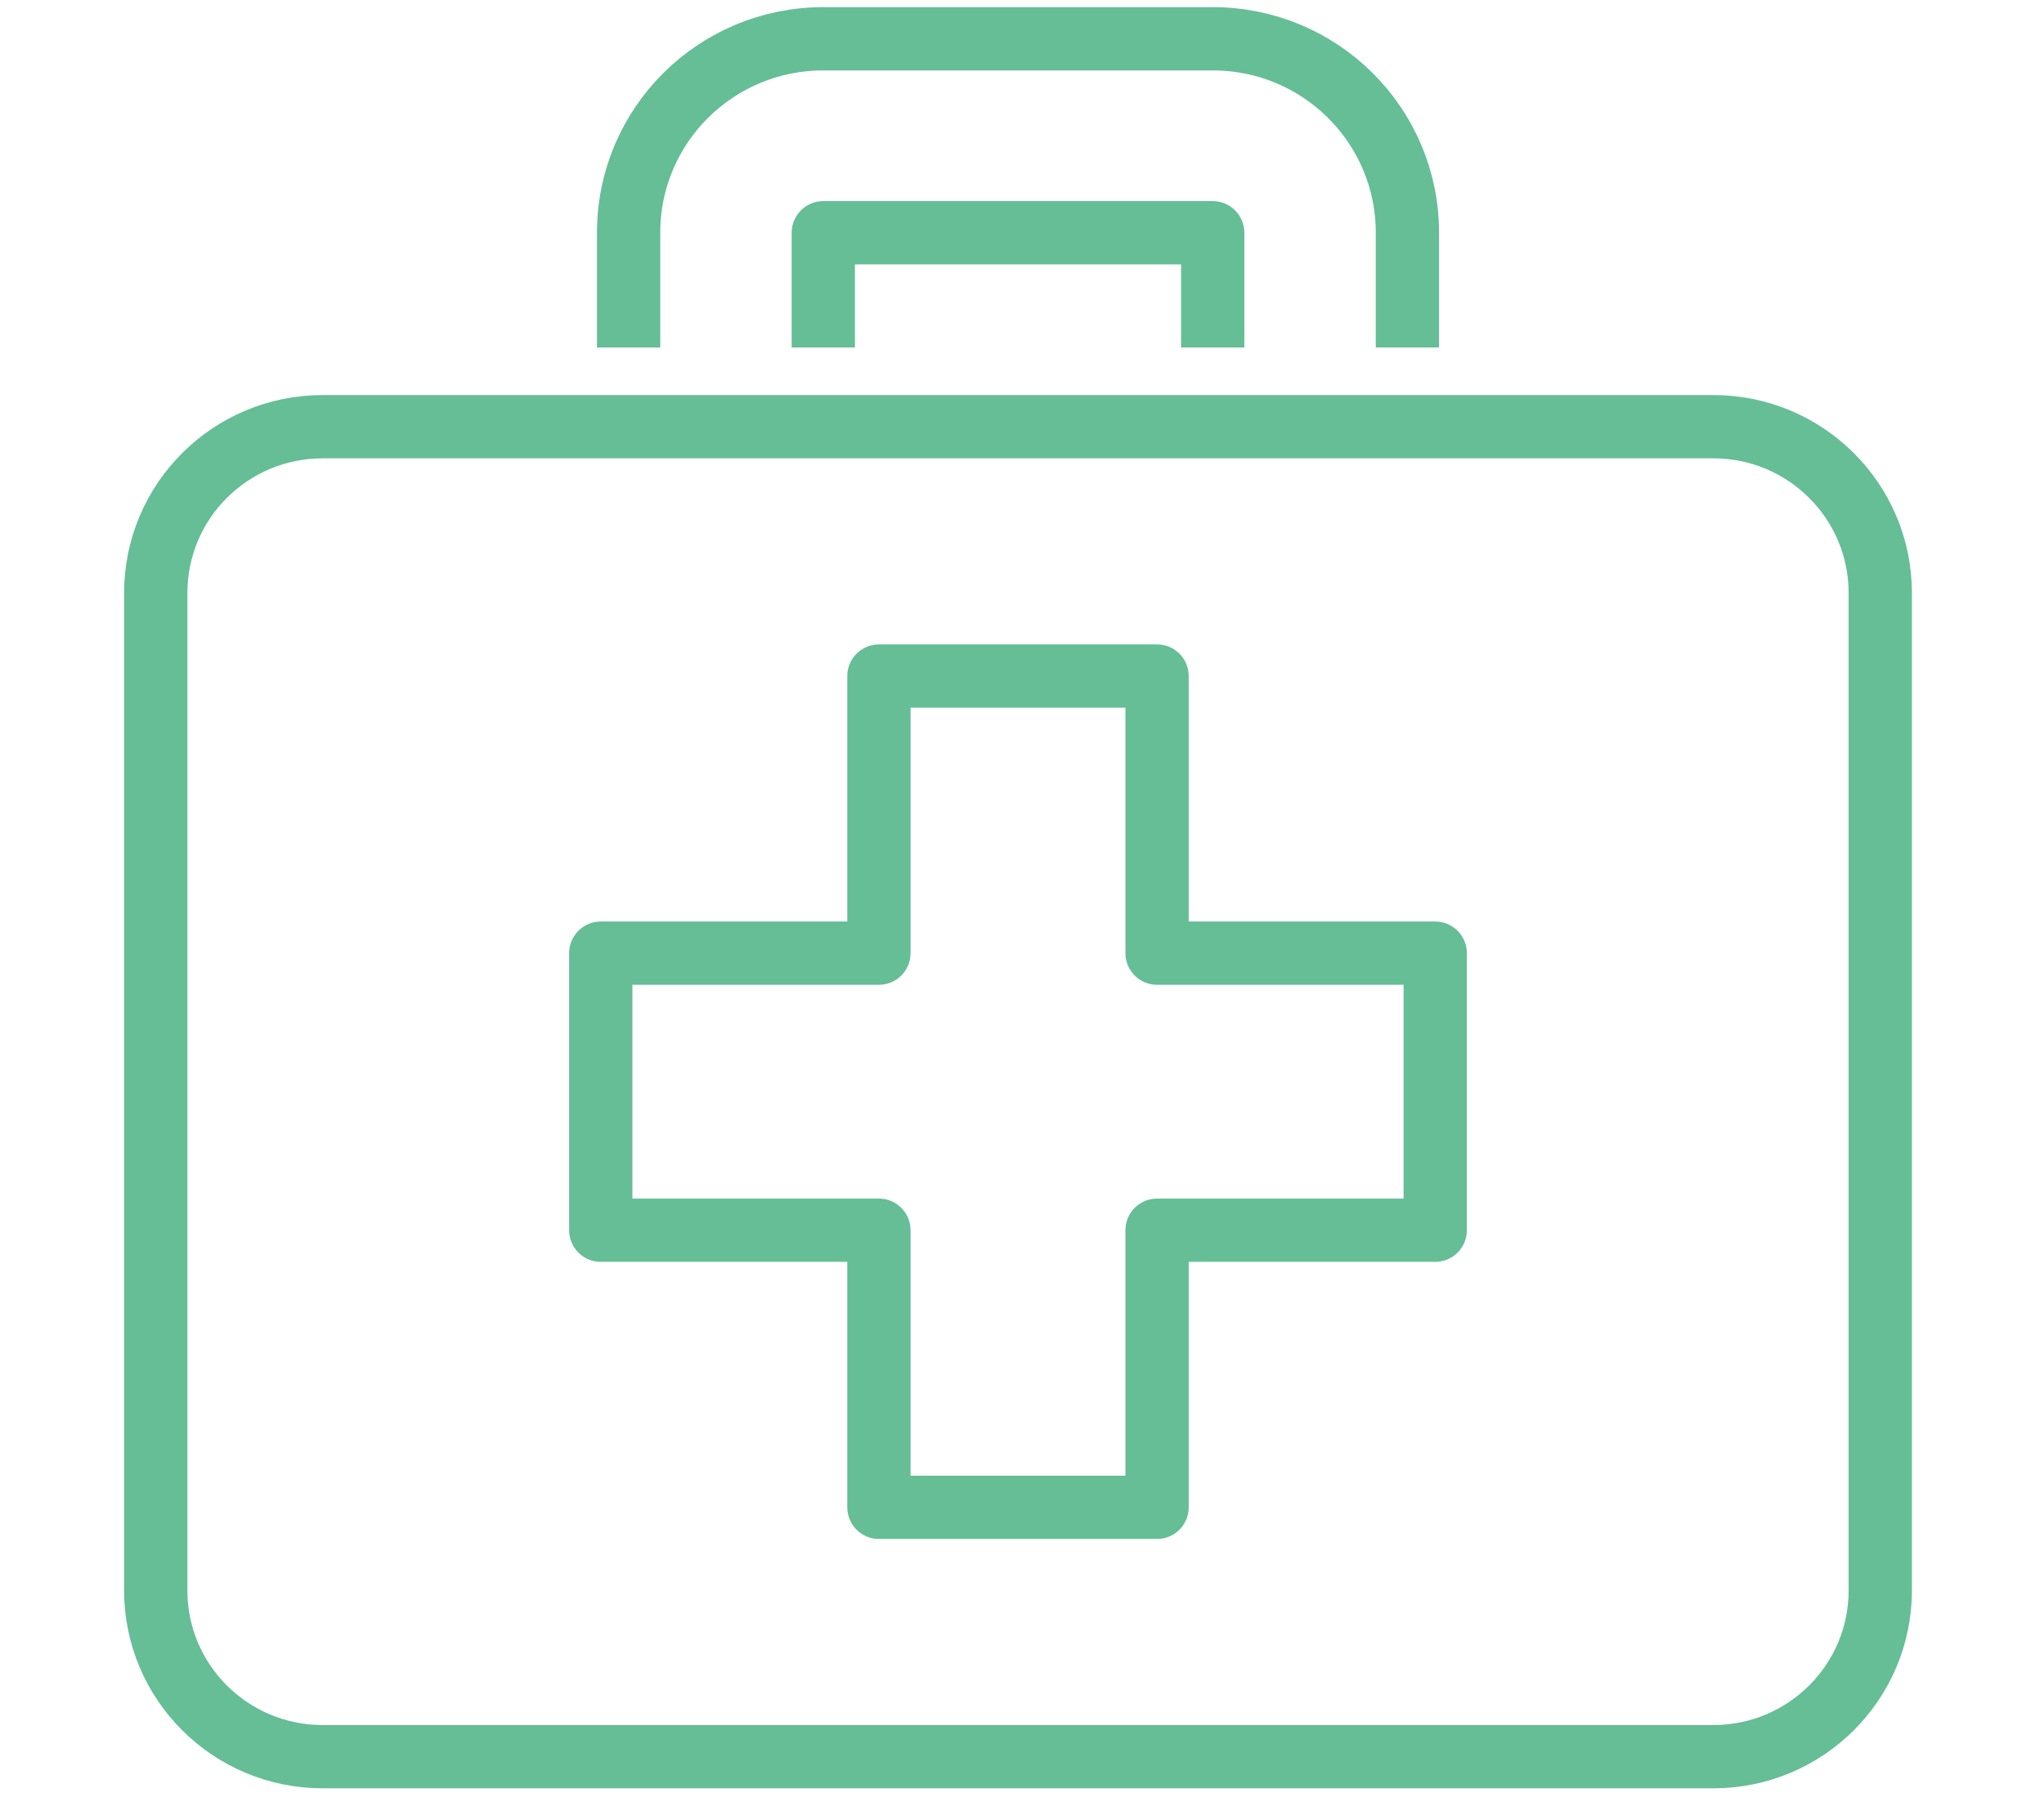
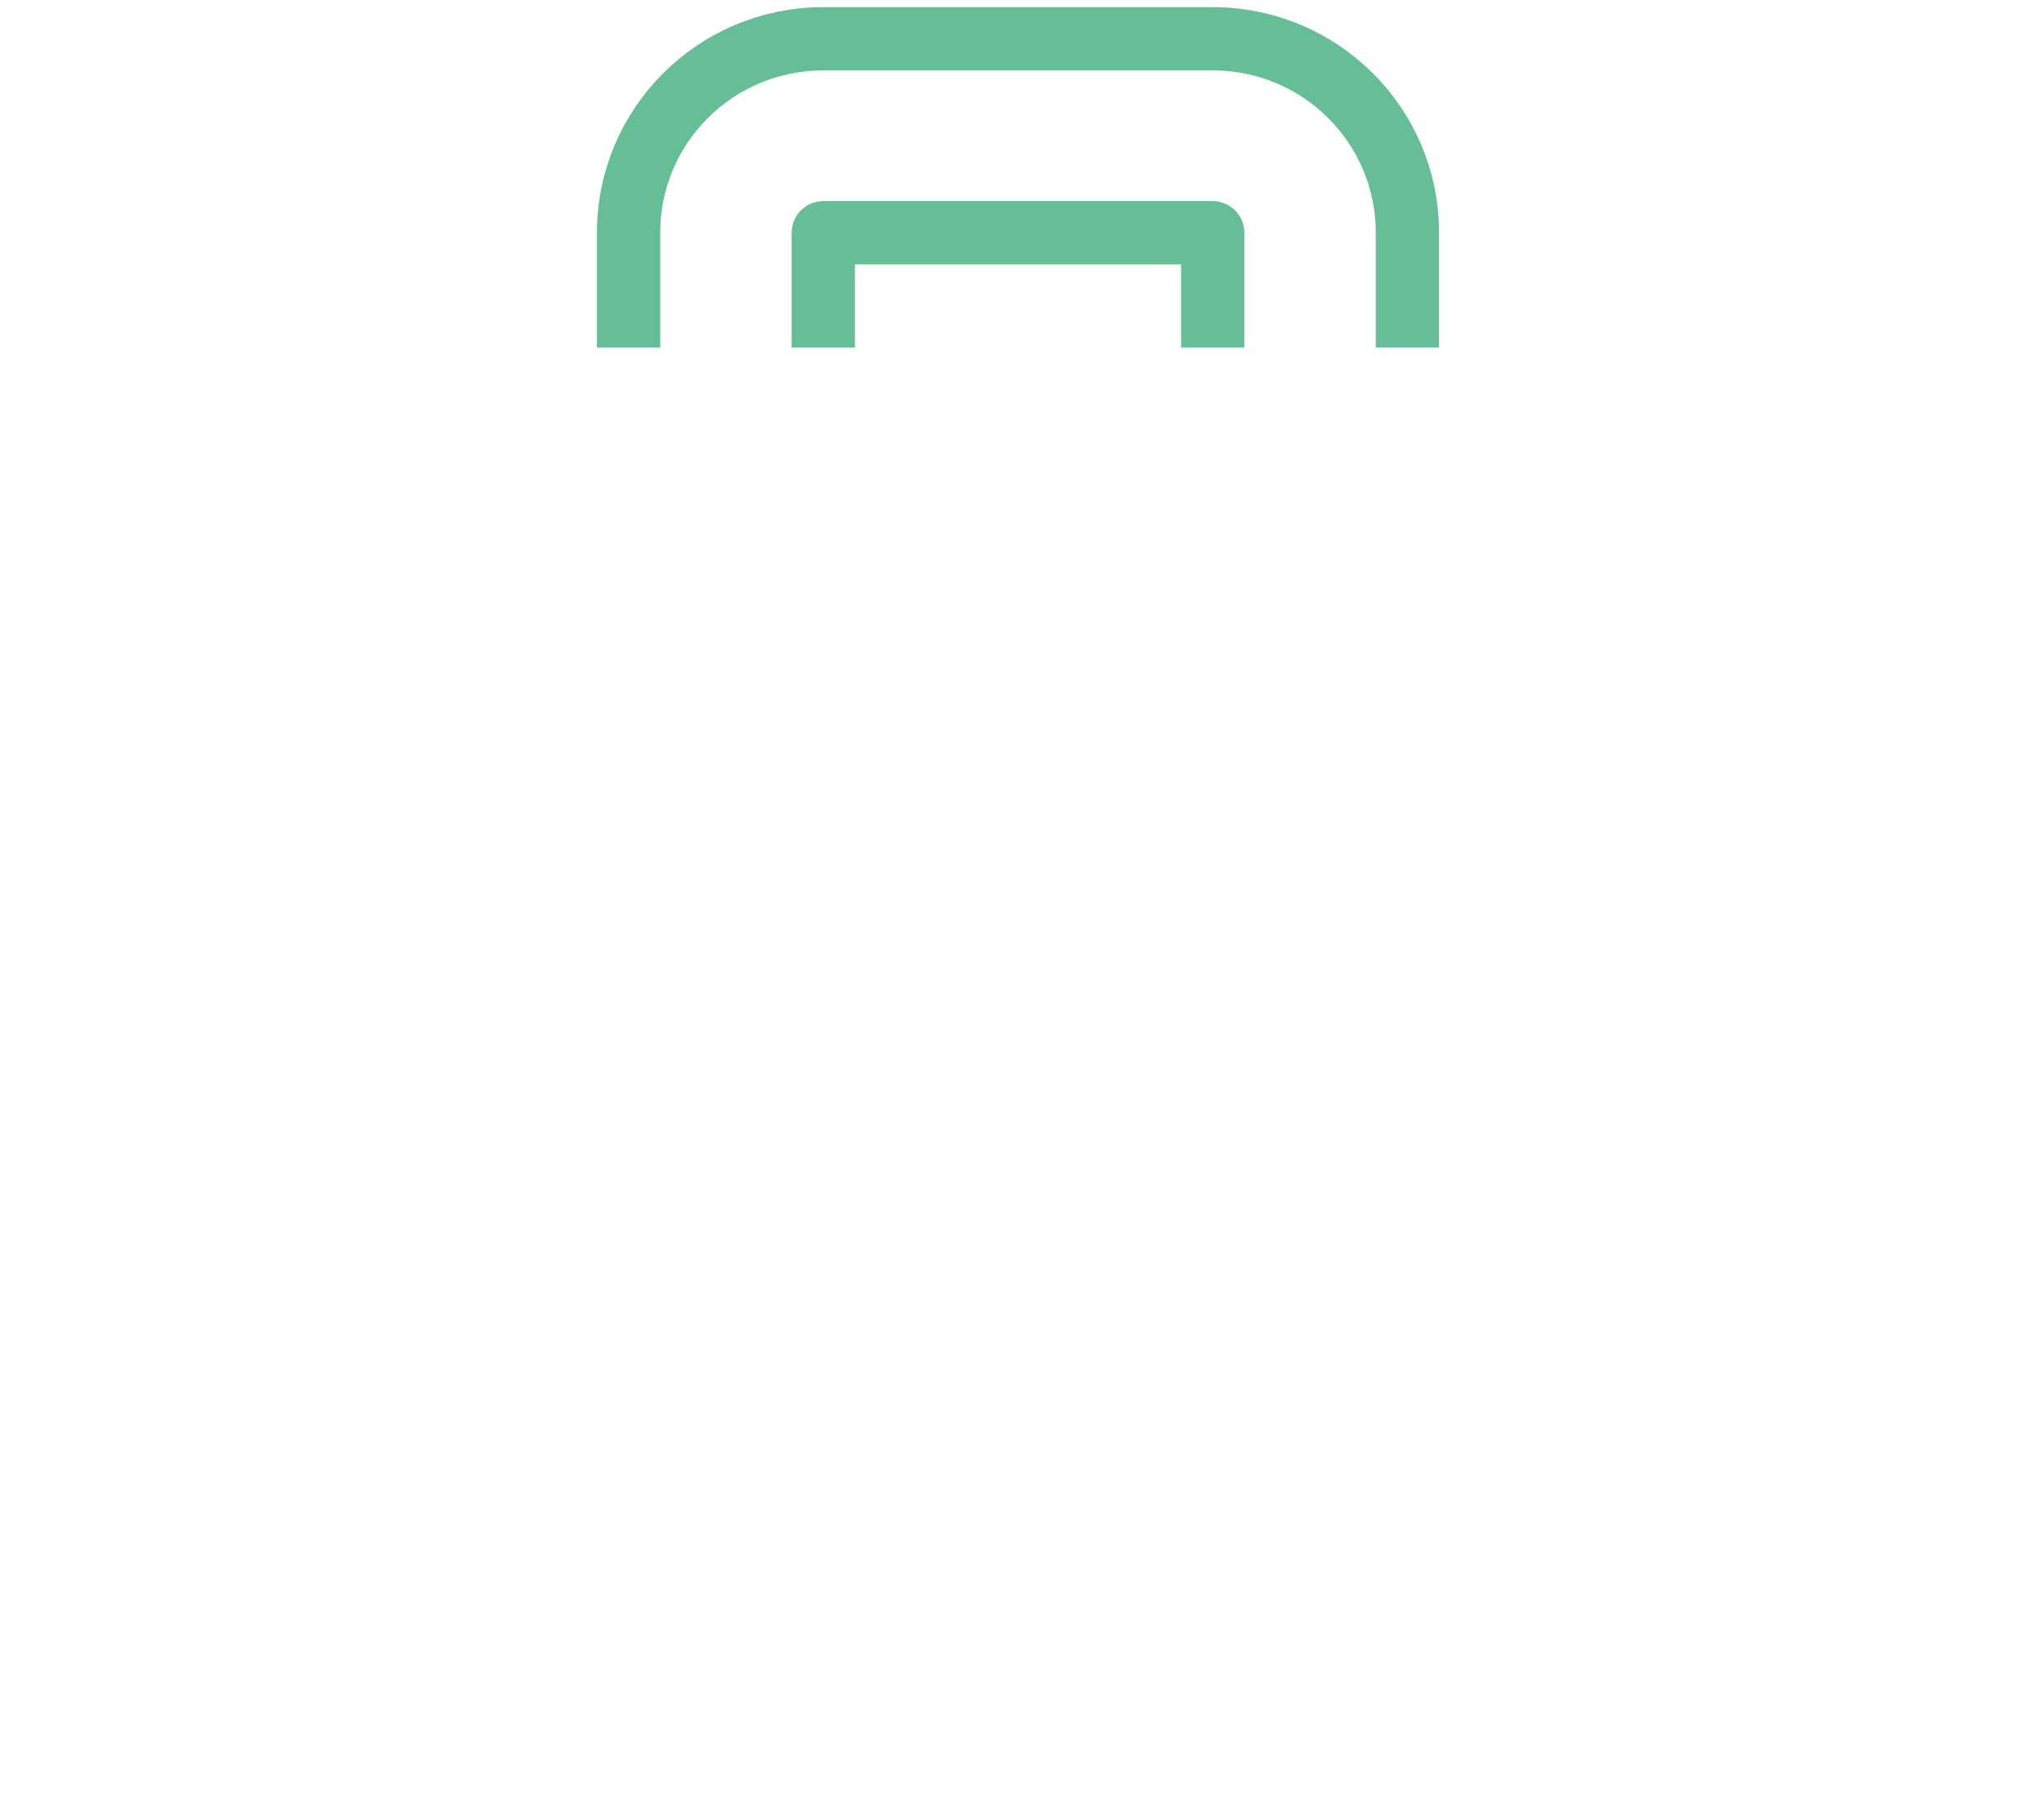
<svg xmlns="http://www.w3.org/2000/svg" width="86" height="76" viewBox="0 0 86 76" fill="none">
-   <path d="M36.98 28.446H48.683V40.105H60.386V51.763H48.683V63.422H36.98V51.763H25.277V40.105H36.98V28.446Z" stroke="#65BE95" stroke-width="2.662" stroke-linecap="round" stroke-linejoin="round" />
-   <path d="M72.089 17.954H13.575C9.696 17.954 6.553 21.086 6.553 24.949V66.919C6.553 70.782 9.696 73.914 13.575 73.914H72.089C75.967 73.914 79.111 70.782 79.111 66.919V24.949C79.111 21.086 75.967 17.954 72.089 17.954Z" stroke="#65BE95" stroke-width="2.662" stroke-linecap="round" stroke-linejoin="round" />
  <path d="M26.448 13.29V9.793C26.448 5.281 30.111 1.632 34.64 1.632H51.024C55.553 1.632 59.216 5.281 59.216 9.793V13.29" stroke="#65BE95" stroke-width="2.662" stroke-linecap="square" stroke-linejoin="round" />
  <path d="M34.64 13.29V9.793H51.024V13.29" stroke="#65BE95" stroke-width="2.662" stroke-linecap="square" stroke-linejoin="round" />
</svg>